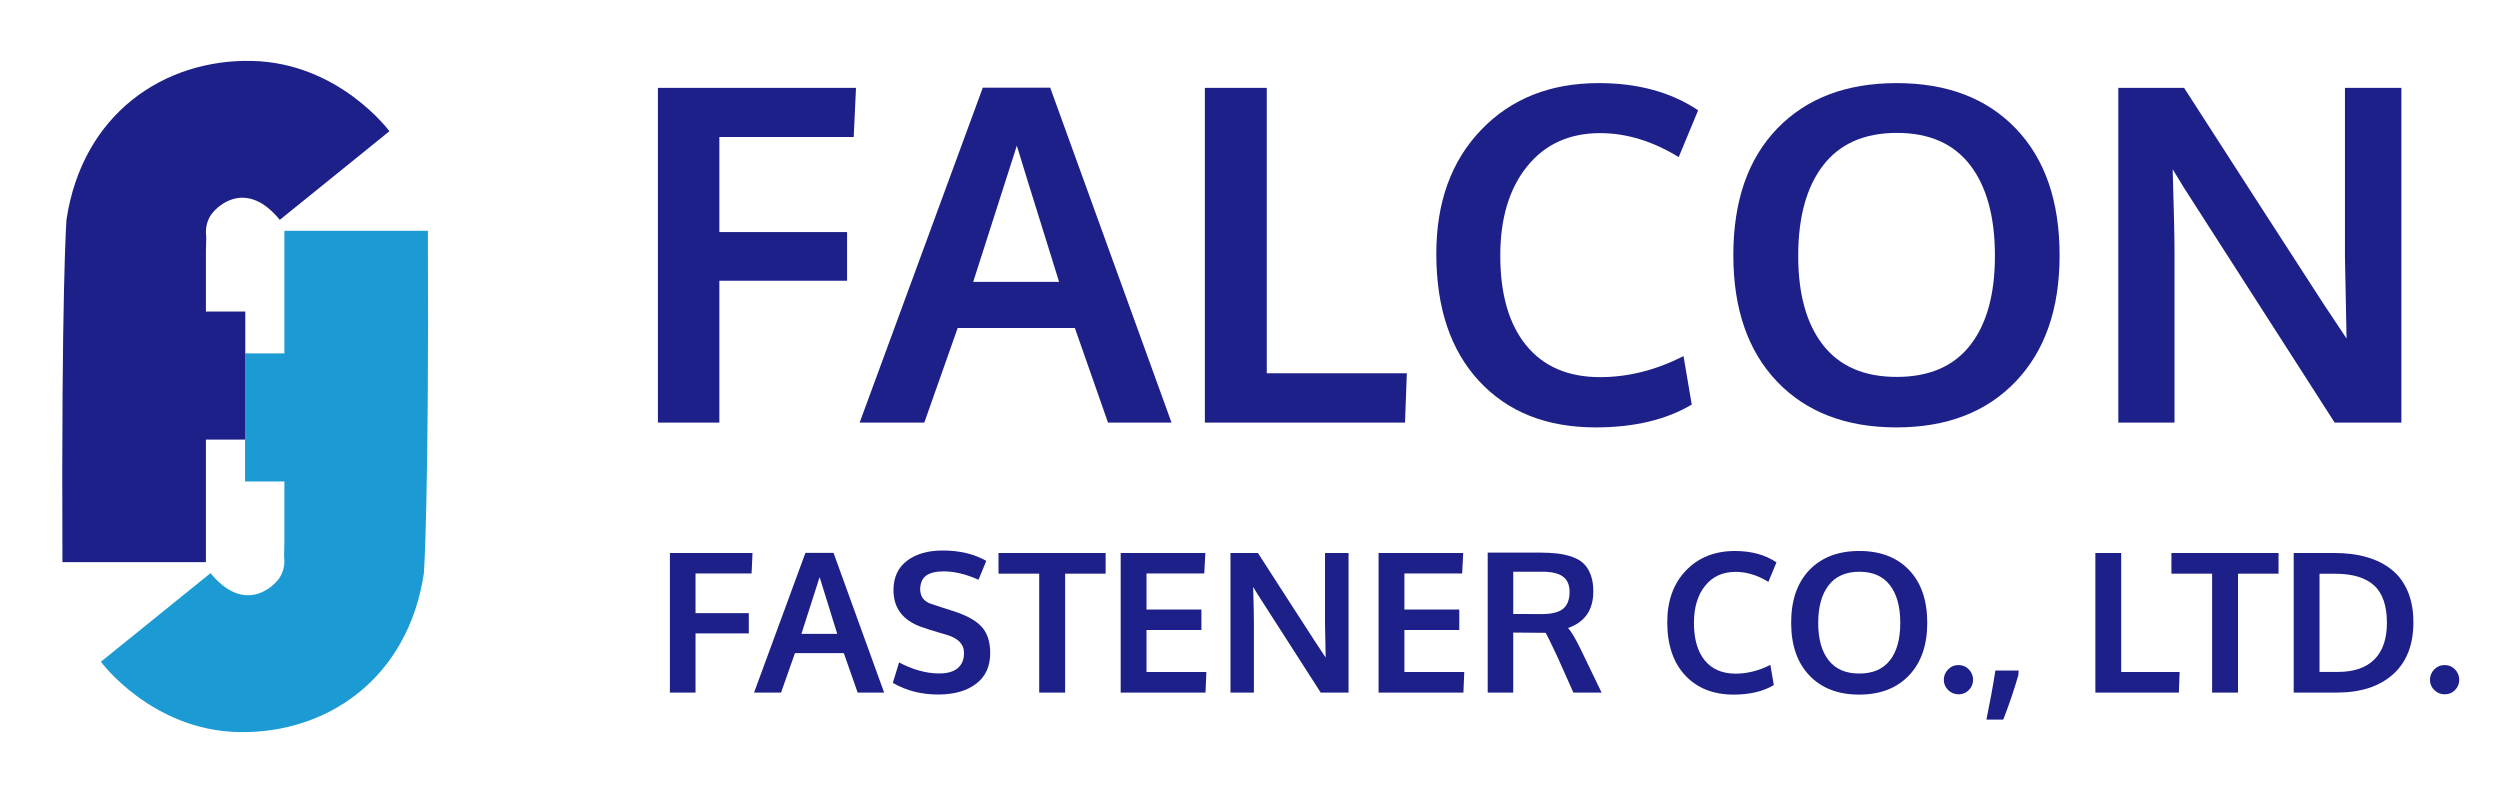
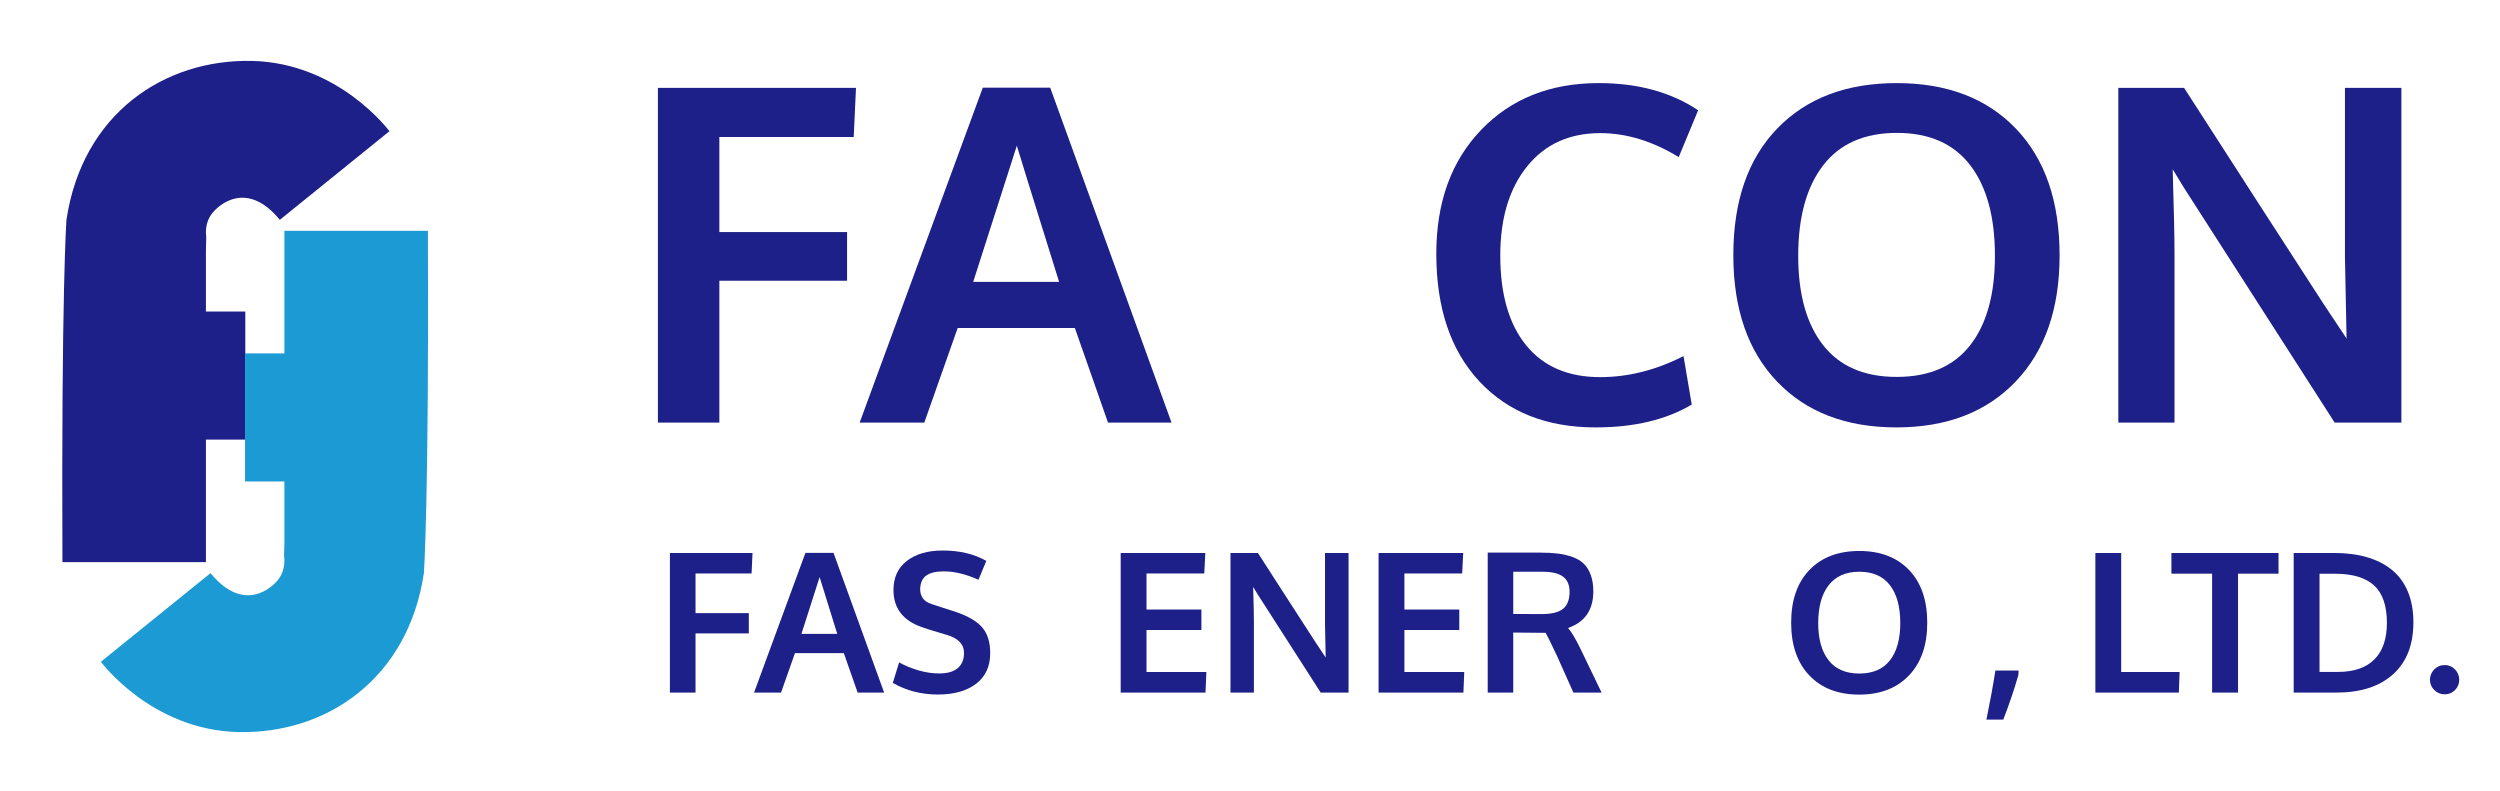
<svg xmlns="http://www.w3.org/2000/svg" version="1.1" id="圖層_1" x="0px" y="0px" width="302.737px" height="95.737px" viewBox="0 0 302.737 95.737" enable-background="new 0 0 302.737 95.737" xml:space="preserve">
  <g>
    <path fill="#1D2088" d="M30.504,7.377C19.958,7.147,9.988,13.693,8.045,26.623c0,0-0.626,8.768-0.486,41.452h15.243h2.105h0.028   v-3.103V53.235h4.769V37.724h-4.769v-7.317l0.042-1.746c0,0-0.04-0.204-0.042-0.522v-0.014c0-0.538,0.104-1.396,0.665-2.172   c0.904-1.249,4.35-4.141,8.282,0.67L47.158,15.89C47.158,15.89,41.053,7.61,30.504,7.377z" />
    <path fill="#1C9AD4" d="M28.87,88.649c10.548,0.232,20.518-6.316,22.462-19.245c0,0,0.625-8.768,0.485-41.452H36.574H34.47h-0.031   v3.104v11.736h-4.766v15.511h4.766v7.318L34.4,67.368c0,0,0.039,0.203,0.039,0.521v0.014c0.001,0.537-0.103,1.395-0.665,2.172   c-0.9,1.248-4.348,4.139-8.28-0.671L12.217,80.136C12.217,80.136,18.323,88.417,28.87,88.649z" />
  </g>
  <g>
    <path fill="#1D2088" d="M81.121,83.871V66.963h10.006l-0.116,2.481h-6.786v4.801h6.452v2.458h-6.452v7.167H81.121z" />
    <path fill="#1D2088" d="M91.312,83.871l6.221-16.919h3.404l6.128,16.919h-3.208l-1.673-4.778h-5.92l-1.685,4.778H91.312z    M97.047,76.761h4.339c-1.385-4.439-2.097-6.732-2.135-6.878L97.047,76.761z" />
    <path fill="#1D2088" d="M113.597,84.102c-2.039,0-3.866-0.469-5.482-1.408l0.762-2.481c0.723,0.4,1.51,0.724,2.36,0.97   s1.679,0.369,2.487,0.369c0.992,0,1.743-0.213,2.25-0.641c0.508-0.427,0.762-1.04,0.762-1.84c0-1.062-0.708-1.797-2.124-2.205   c-0.1-0.031-0.381-0.113-0.843-0.248c-0.461-0.135-0.894-0.266-1.298-0.393c-0.404-0.127-0.694-0.225-0.871-0.294   c-2.27-0.8-3.405-2.293-3.405-4.478c0-1.531,0.544-2.712,1.633-3.543c1.088-0.831,2.533-1.247,4.333-1.247   c2.039,0,3.797,0.419,5.274,1.258l-0.946,2.285c-1.508-0.677-2.908-1.016-4.201-1.016c-0.931,0-1.633,0.164-2.106,0.491   s-0.725,0.871-0.756,1.633c0,0.939,0.465,1.551,1.396,1.835c0.185,0.069,0.639,0.219,1.362,0.45s1.192,0.381,1.408,0.45   c1.546,0.508,2.652,1.139,3.318,1.893c0.666,0.754,0.998,1.805,0.998,3.151c0,1.608-0.569,2.845-1.708,3.71   C117.063,83.668,115.528,84.102,113.597,84.102z" />
-     <path fill="#1D2088" d="M125.842,83.871V69.468h-4.928v-2.504h12.972v2.504h-4.905v14.403H125.842z" />
    <path fill="#1D2088" d="M135.709,83.871V66.963h10.249l-0.127,2.481h-6.994v4.363h6.647v2.481h-6.647v5.09h7.248l-0.104,2.493   H135.709z" />
    <path fill="#1D2088" d="M149.004,83.871V66.963h3.324c0.6,0.938,1.819,2.832,3.658,5.678c1.839,2.847,2.958,4.578,3.358,5.194   c0.115,0.177,0.313,0.475,0.594,0.894c0.281,0.419,0.479,0.718,0.595,0.895c-0.054-2.639-0.081-4.008-0.081-4.108v-8.552h2.851   v16.907h-3.37l-7.629-11.887l-0.554-0.912c0.062,2.031,0.092,3.458,0.092,4.282v8.517H149.004z" />
    <path fill="#1D2088" d="M166.938,83.871V66.963h10.249l-0.127,2.481h-6.994v4.363h6.647v2.481h-6.647v5.09h7.248l-0.104,2.493   H166.938z" />
    <path fill="#1D2088" d="M180.153,83.871V66.917h6.267c0.854,0,1.595,0.039,2.222,0.115c0.627,0.077,1.223,0.218,1.789,0.421   c0.565,0.204,1.023,0.479,1.373,0.825s0.627,0.798,0.831,1.356c0.204,0.558,0.306,1.218,0.306,1.979   c0,2.247-1.02,3.724-3.058,4.432c0.416,0.469,0.931,1.339,1.546,2.608l2.516,5.216h-3.416l-1.974-4.42   c-0.747-1.585-1.208-2.524-1.385-2.816c-0.131-0.007-0.566-0.011-1.304-0.011l-2.62-0.023v7.271H180.153z M186.697,74.361   c1.201,0,2.062-0.213,2.585-0.641c0.523-0.427,0.785-1.113,0.785-2.06c0-0.831-0.266-1.442-0.796-1.835   c-0.531-0.392-1.343-0.588-2.435-0.588h-3.589v5.113c0.116,0,0.688,0.002,1.72,0.005C185.997,74.359,186.574,74.361,186.697,74.361   z" />
-     <path fill="#1D2088" d="M209.94,84.113c-2.47,0-4.428-0.777-5.875-2.331s-2.169-3.701-2.169-6.44c0-2.601,0.756-4.688,2.268-6.261   s3.491-2.36,5.938-2.36c1.977,0,3.65,0.458,5.02,1.374l-0.981,2.366c-1.315-0.808-2.639-1.211-3.97-1.211   c-1.554,0-2.783,0.56-3.687,1.679c-0.904,1.119-1.356,2.622-1.356,4.506c0,1.955,0.437,3.466,1.31,4.536s2.118,1.604,3.733,1.604   c1.416,0,2.82-0.354,4.212-1.062l0.416,2.447C213.506,83.729,211.887,84.113,209.94,84.113z" />
    <path fill="#1D2088" d="M225.14,84.113c-2.547,0-4.557-0.771-6.03-2.314c-1.473-1.542-2.21-3.671-2.21-6.388   c0-2.731,0.739-4.862,2.216-6.394s3.489-2.297,6.036-2.297c2.546,0,4.554,0.768,6.024,2.303c1.47,1.535,2.205,3.668,2.205,6.399   c0,2.7-0.739,4.824-2.216,6.371C229.687,83.34,227.679,84.113,225.14,84.113z M221.435,79.958c0.838,1.07,2.077,1.604,3.716,1.604   c1.639,0,2.875-0.533,3.71-1.599c0.835-1.065,1.252-2.571,1.252-4.518c0-1.97-0.417-3.497-1.252-4.582   c-0.835-1.085-2.067-1.627-3.699-1.627c-1.639,0-2.879,0.544-3.722,1.633c-0.843,1.089-1.264,2.614-1.264,4.576   C220.177,77.385,220.596,78.889,221.435,79.958z" />
-     <path fill="#1D2088" d="M237.177,84.078c-0.5,0-0.923-0.173-1.27-0.519s-0.52-0.758-0.52-1.235c0-0.485,0.171-0.904,0.514-1.258   c0.342-0.354,0.768-0.531,1.275-0.531c0.492,0,0.908,0.177,1.246,0.531c0.339,0.354,0.508,0.773,0.508,1.258   c0,0.477-0.169,0.889-0.508,1.235C238.084,83.905,237.669,84.078,237.177,84.078z" />
    <path fill="#1D2088" d="M240.547,87.137c0.438-2.131,0.8-4.112,1.084-5.943h2.816l-0.035,0.565c-0.5,1.739-1.108,3.531-1.824,5.378   H240.547z" />
    <path fill="#1D2088" d="M253.738,83.871V66.963h3.128v14.415h7.074l-0.092,2.493H253.738z" />
    <path fill="#1D2088" d="M267.875,83.871V69.468h-4.928v-2.504h12.972v2.504h-4.905v14.403H267.875z" />
    <path fill="#1D2088" d="M277.754,83.871V66.963h4.894c1.477,0,2.8,0.169,3.97,0.508c1.169,0.338,2.176,0.848,3.018,1.529   c0.842,0.681,1.489,1.558,1.939,2.631s0.675,2.314,0.675,3.722c0,2.731-0.824,4.834-2.47,6.307c-1.647,1.473-3.928,2.21-6.844,2.21   H277.754z M280.882,81.366h2.239c1.931,0,3.4-0.506,4.409-1.518c1.008-1.012,1.512-2.487,1.512-4.426   c0-2.078-0.52-3.587-1.558-4.53s-2.604-1.414-4.697-1.414h-1.904V81.366z" />
    <path fill="#1D2088" d="M296.047,84.078c-0.5,0-0.923-0.173-1.27-0.519s-0.52-0.758-0.52-1.235c0-0.485,0.171-0.904,0.514-1.258   c0.342-0.354,0.768-0.531,1.275-0.531c0.492,0,0.908,0.177,1.246,0.531c0.339,0.354,0.508,0.773,0.508,1.258   c0,0.477-0.169,0.889-0.508,1.235C296.955,83.905,296.539,84.078,296.047,84.078z" />
  </g>
  <g>
    <path fill="#1D2088" d="M79.669,51.175V10.643h23.987l-0.276,5.949H87.111v11.509h15.466v5.893H87.111v17.181H79.669z" />
    <path fill="#1D2088" d="M104.099,51.175l14.913-40.56h8.162l14.691,40.56h-7.691l-4.012-11.454h-14.193l-4.04,11.454H104.099z    M117.849,34.132h10.403c-3.32-10.642-5.026-16.139-5.119-16.489L117.849,34.132z" />
-     <path fill="#1D2088" d="M145.903,51.175V10.643h7.498v34.556h16.96l-0.222,5.976H145.903z" />
    <path fill="#1D2088" d="M193.213,51.756c-5.92,0-10.615-1.863-14.082-5.589c-3.468-3.726-5.202-8.872-5.202-15.438   c0-6.234,1.813-11.237,5.437-15.009c3.625-3.772,8.369-5.658,14.235-5.658c4.74,0,8.751,1.097,12.035,3.292l-2.352,5.672   c-3.154-1.937-6.327-2.905-9.517-2.905c-3.726,0-6.673,1.342-8.84,4.025c-2.167,2.684-3.251,6.285-3.251,10.804   c0,4.686,1.047,8.31,3.141,10.873c2.093,2.564,5.077,3.846,8.95,3.846c3.394,0,6.76-0.848,10.098-2.545l0.996,5.866   C201.763,50.834,197.88,51.756,193.213,51.756z" />
    <path fill="#1D2088" d="M229.651,51.756c-6.105,0-10.924-1.849-14.456-5.547c-3.532-3.698-5.298-8.802-5.298-15.313   c0-6.547,1.771-11.657,5.312-15.328c3.541-3.67,8.364-5.505,14.47-5.505c6.104,0,10.919,1.84,14.442,5.52s5.285,8.793,5.285,15.341   c0,6.474-1.771,11.564-5.313,15.272C240.552,49.903,235.738,51.756,229.651,51.756z M220.77,41.796   c2.01,2.564,4.98,3.846,8.909,3.846s6.893-1.277,8.895-3.832c2.001-2.554,3.002-6.165,3.002-10.832c0-4.722-1-8.383-3.002-10.984   s-4.957-3.901-8.867-3.901c-3.929,0-6.903,1.305-8.922,3.915c-2.02,2.61-3.03,6.267-3.03,10.97   C217.754,35.626,218.759,39.233,220.77,41.796z" />
    <path fill="#1D2088" d="M256.516,51.175V10.643h7.968c1.439,2.251,4.362,6.788,8.771,13.612c4.408,6.825,7.092,10.975,8.051,12.45   c0.276,0.424,0.751,1.139,1.425,2.144c0.673,1.005,1.148,1.72,1.425,2.144c-0.129-6.326-0.194-9.609-0.194-9.849V10.643h6.834   v40.532h-8.079l-18.288-28.497l-1.328-2.186c0.147,4.87,0.221,8.291,0.221,10.265v20.418H256.516z" />
  </g>
</svg>